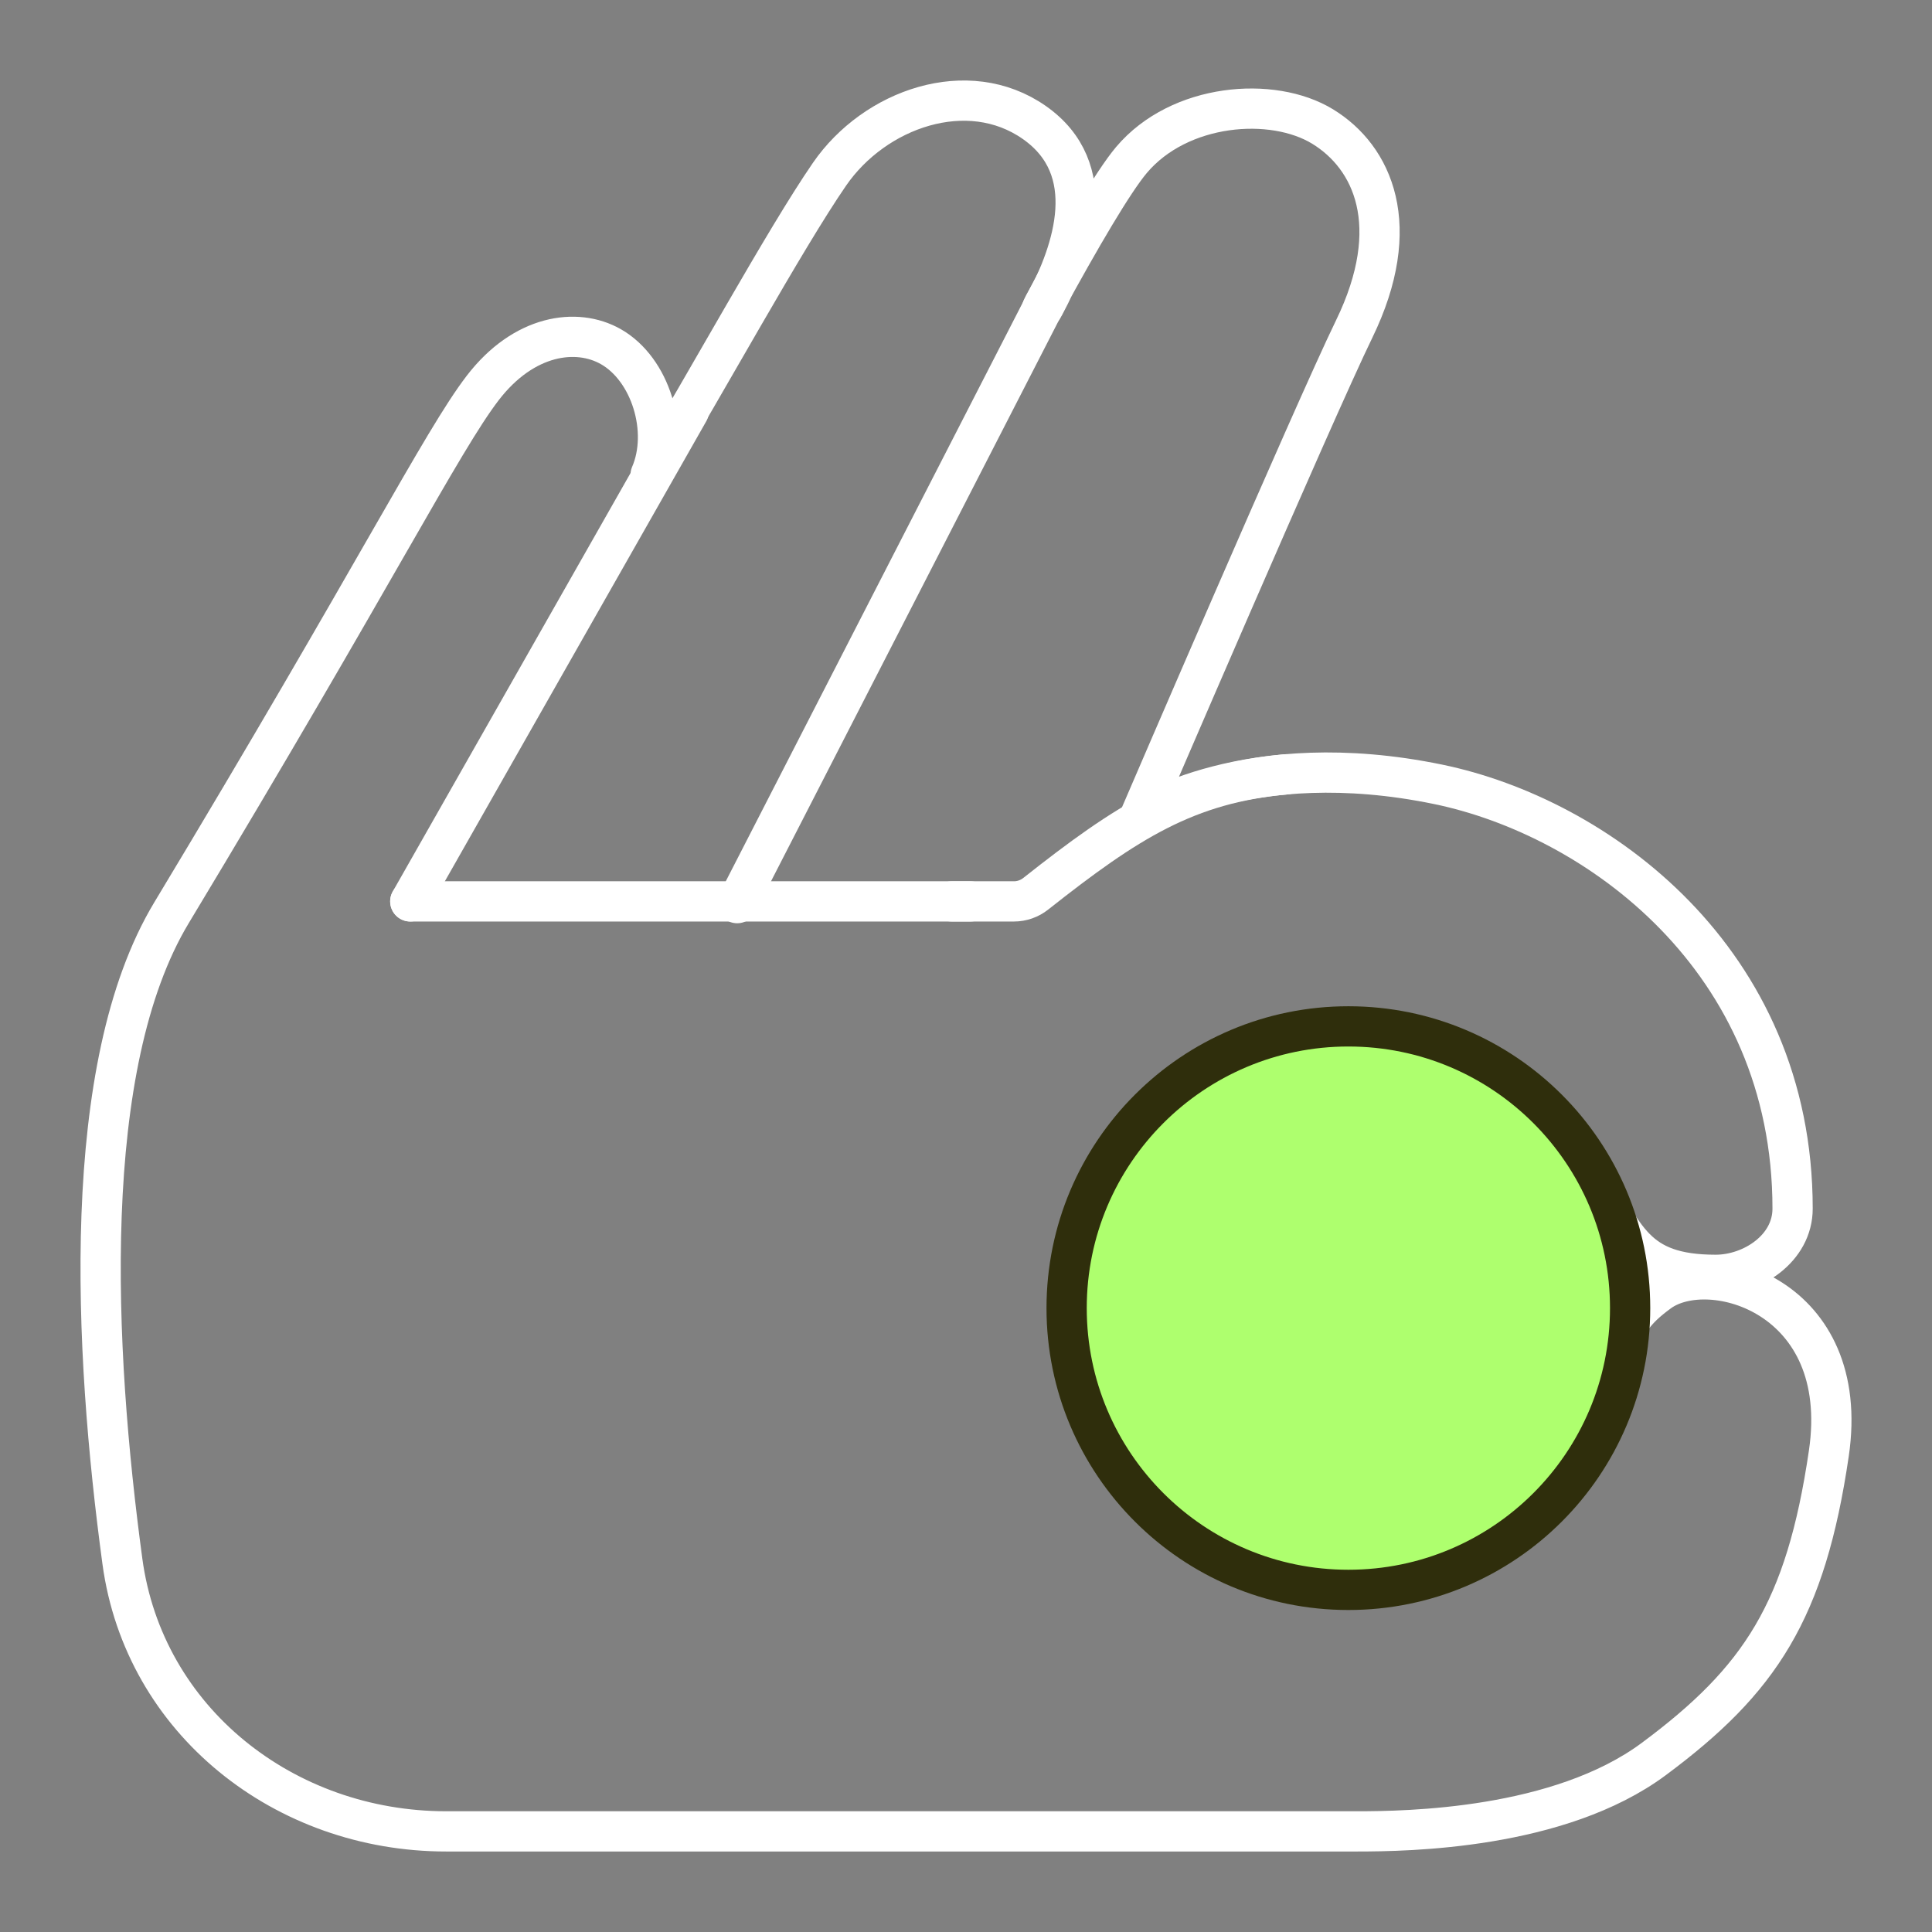
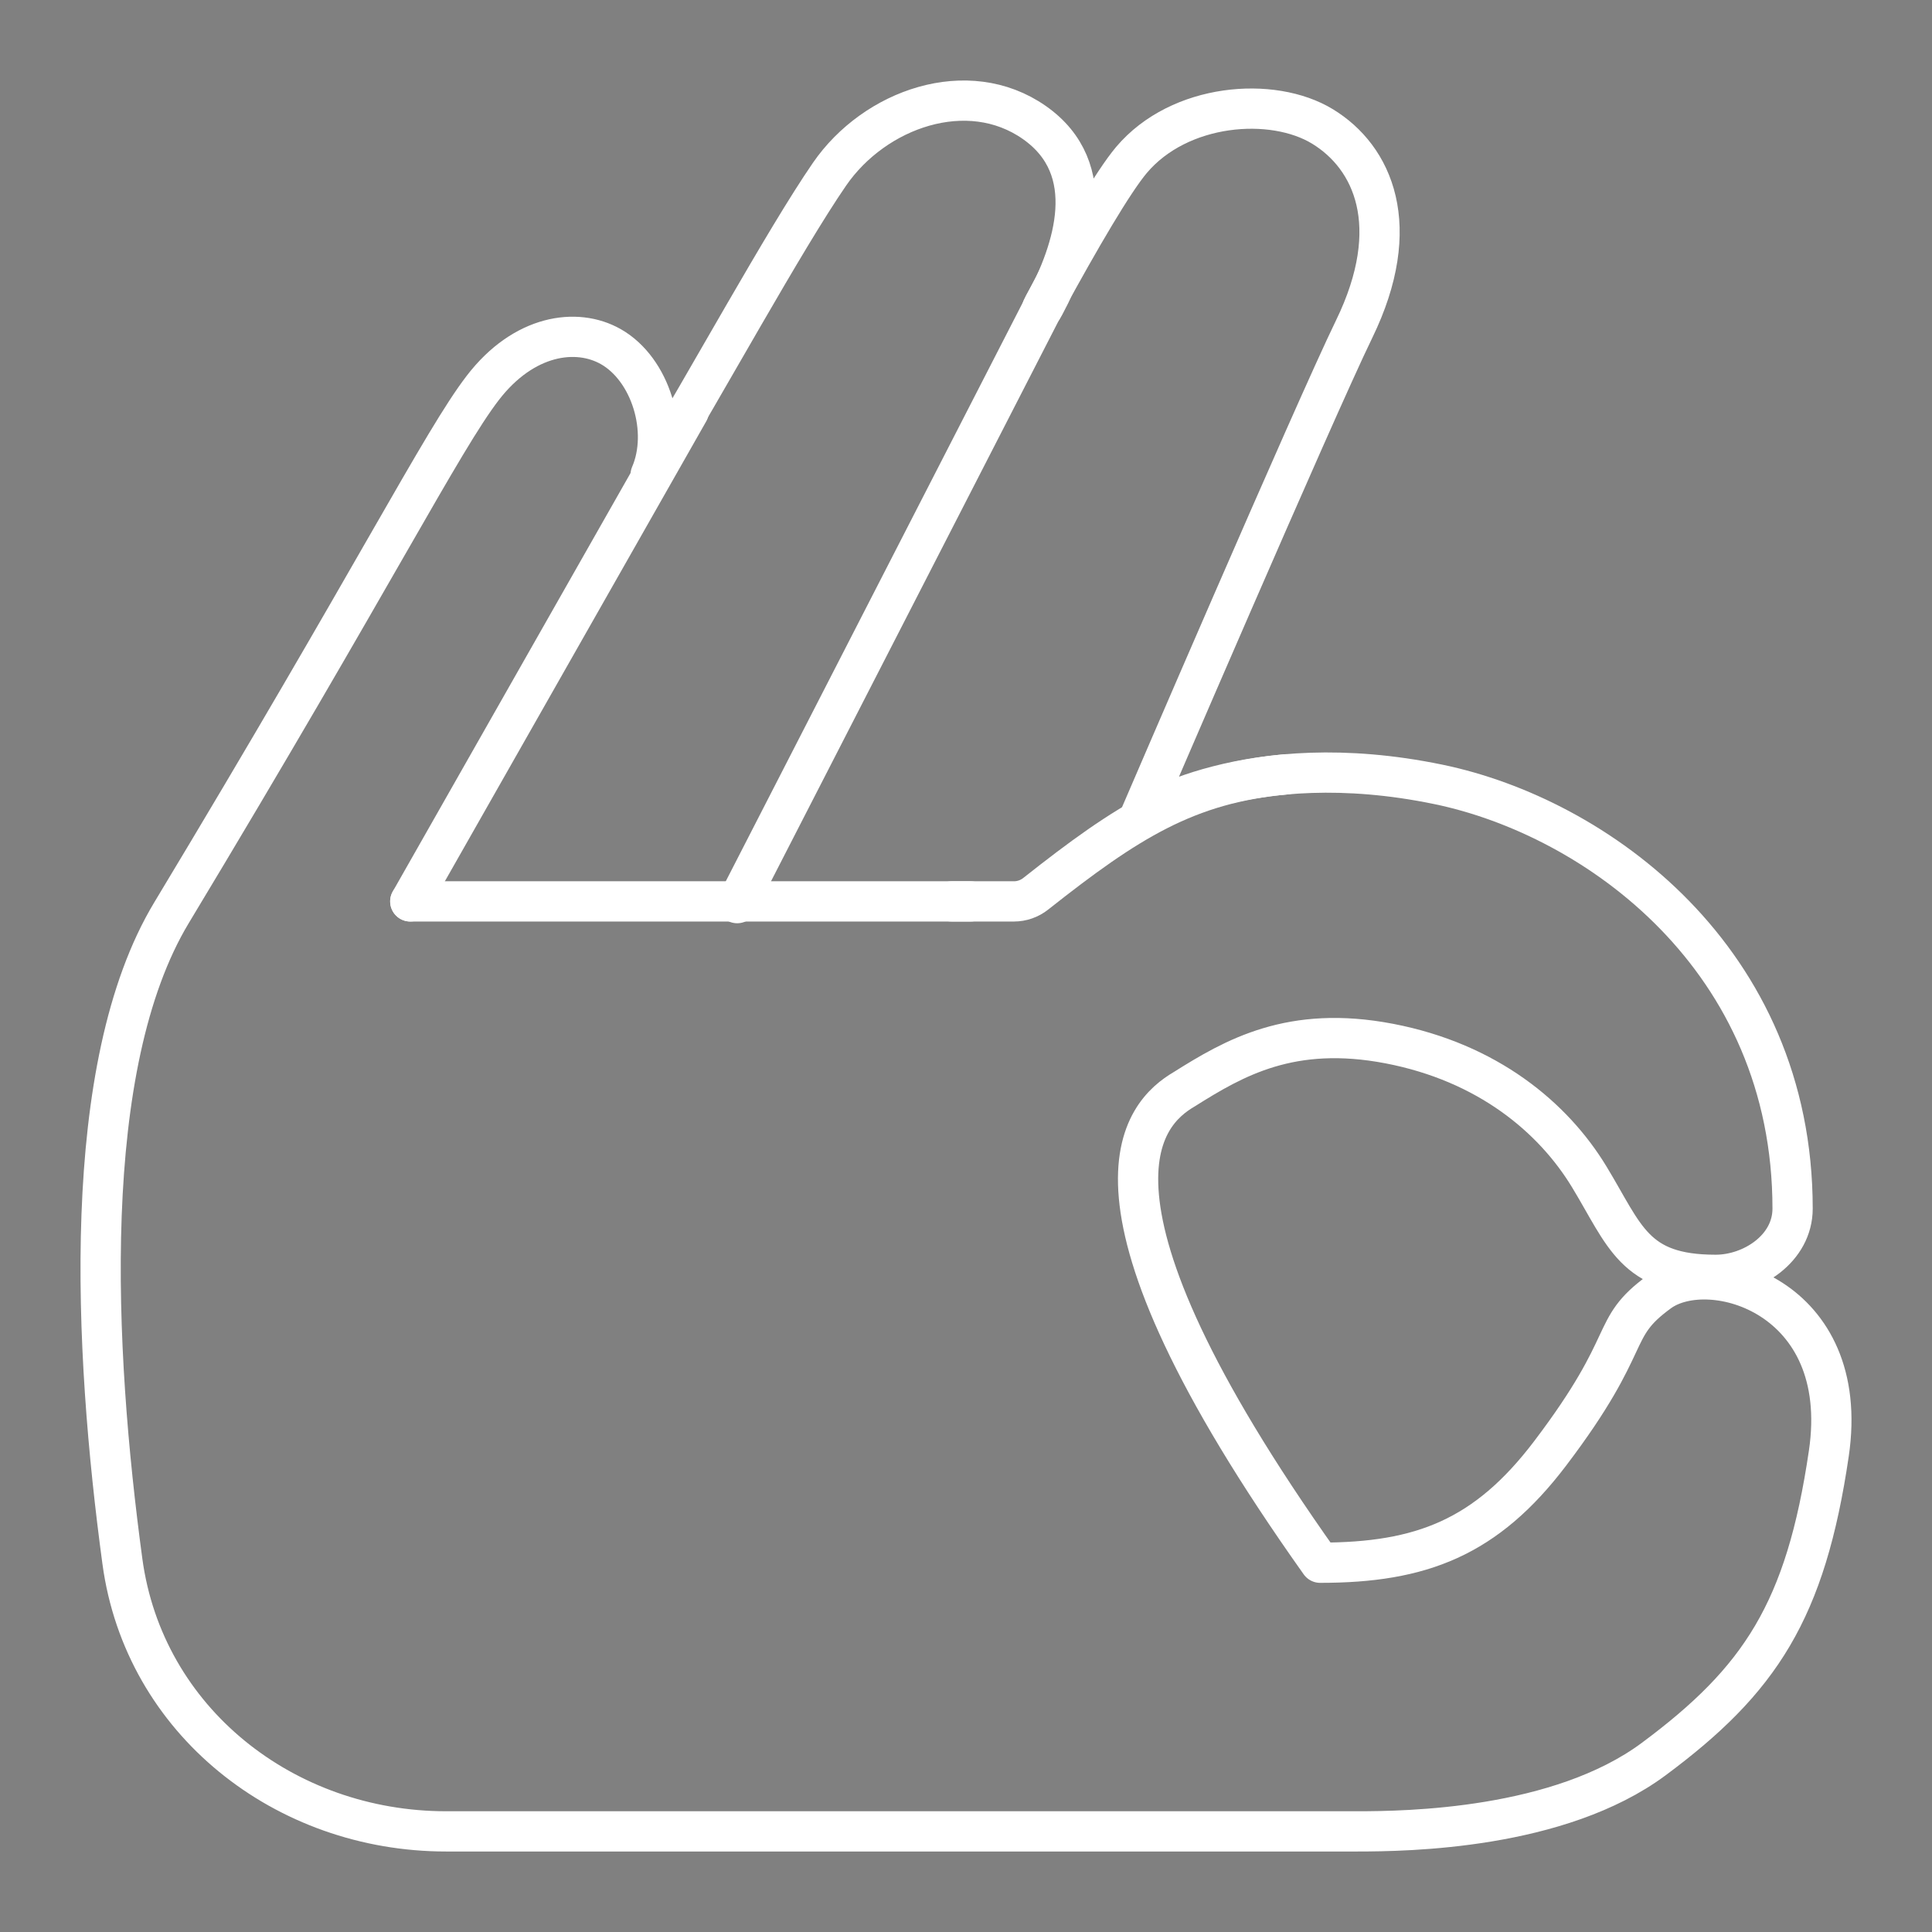
<svg xmlns="http://www.w3.org/2000/svg" width="96" height="96" viewBox="0 0 96 96" fill="none">
  <rect x="0" y="0" width="96" height="96" fill="#808080" stroke="none" />
-   <path d="M8.524 45.351C3.935 52.967 4.658 67.058 6.081 77.578C7.156 85.521 14.151 91 22.166 91C37.941 91 62.395 91 67.443 91C69.909 91 77.47 90.898 82.174 87.406C87.453 83.486 89.723 80.058 90.874 72.217C92.026 64.375 84.949 62.376 82.445 64.196C79.887 66.056 81.303 66.58 77.027 72.217C73.845 76.411 70.618 77.651 65.597 77.651C62.752 77.651 54.211 74.47 53.307 66.056C52.583 59.325 56.846 55.297 58.842 54.125C61.331 52.56 64.158 50.917 69.04 51.856C73.922 52.795 77.174 55.525 78.962 58.466C80.75 61.408 81.183 63.346 85.25 63.346C87.056 63.346 89.073 62.044 89.073 60.055C89.073 47.636 79.327 40.6 71.465 38.974C61.994 37.016 56.63 40.6 56.63 40.6C56.63 40.6 65.283 20.472 67.284 16.359C69.785 11.219 68.215 7.811 65.721 6.287C63.228 4.763 58.607 5.123 56.221 7.95C55.328 9.009 53.715 11.759 51.865 15.15C51.716 15.424 51.757 15.445 51.899 15.169V15.169C53.365 12.427 54.7 8.4 51.394 6.086C48.088 3.772 43.46 5.401 41.218 8.657C38.975 11.913 35.091 19.04 32.33 23.589C33.268 21.415 32.33 18.347 30.351 17.224C28.646 16.257 26.026 16.628 23.994 19.268C21.962 21.908 18.633 28.577 8.524 45.351Z" stroke="white" stroke-width="2" stroke-linecap="round" stroke-linejoin="round" />
+   <path d="M8.524 45.351C3.935 52.967 4.658 67.058 6.081 77.578C7.156 85.521 14.151 91 22.166 91C37.941 91 62.395 91 67.443 91C69.909 91 77.47 90.898 82.174 87.406C87.453 83.486 89.723 80.058 90.874 72.217C92.026 64.375 84.949 62.376 82.445 64.196C79.887 66.056 81.303 66.58 77.027 72.217C73.845 76.411 70.618 77.651 65.597 77.651C52.583 59.325 56.846 55.297 58.842 54.125C61.331 52.56 64.158 50.917 69.04 51.856C73.922 52.795 77.174 55.525 78.962 58.466C80.75 61.408 81.183 63.346 85.25 63.346C87.056 63.346 89.073 62.044 89.073 60.055C89.073 47.636 79.327 40.6 71.465 38.974C61.994 37.016 56.63 40.6 56.63 40.6C56.63 40.6 65.283 20.472 67.284 16.359C69.785 11.219 68.215 7.811 65.721 6.287C63.228 4.763 58.607 5.123 56.221 7.95C55.328 9.009 53.715 11.759 51.865 15.15C51.716 15.424 51.757 15.445 51.899 15.169V15.169C53.365 12.427 54.7 8.4 51.394 6.086C48.088 3.772 43.46 5.401 41.218 8.657C38.975 11.913 35.091 19.04 32.33 23.589C33.268 21.415 32.33 18.347 30.351 17.224C28.646 16.257 26.026 16.628 23.994 19.268C21.962 21.908 18.633 28.577 8.524 45.351Z" stroke="white" stroke-width="2" stroke-linecap="round" stroke-linejoin="round" />
  <path d="M52.676 13.607L36.63 44.876" stroke="white" stroke-width="2" stroke-linecap="round" stroke-linejoin="round" />
  <path d="M34.225 20.437L20.387 44.789" stroke="white" stroke-width="2" stroke-linecap="round" stroke-linejoin="round" />
  <path d="M20.387 44.79L48.222 44.79" stroke="white" stroke-width="2" stroke-linecap="round" stroke-linejoin="round" />
  <path d="M63.907 38.476C58.972 38.926 56.023 40.808 51.465 44.411C51.156 44.656 50.774 44.79 50.38 44.79H47.29" stroke="white" stroke-width="2" stroke-linecap="round" stroke-linejoin="round" />
-   <circle cx="67" cy="65" r="14" fill="#AEFF6E" stroke="#2F2E0C" stroke-width="2" />
</svg>